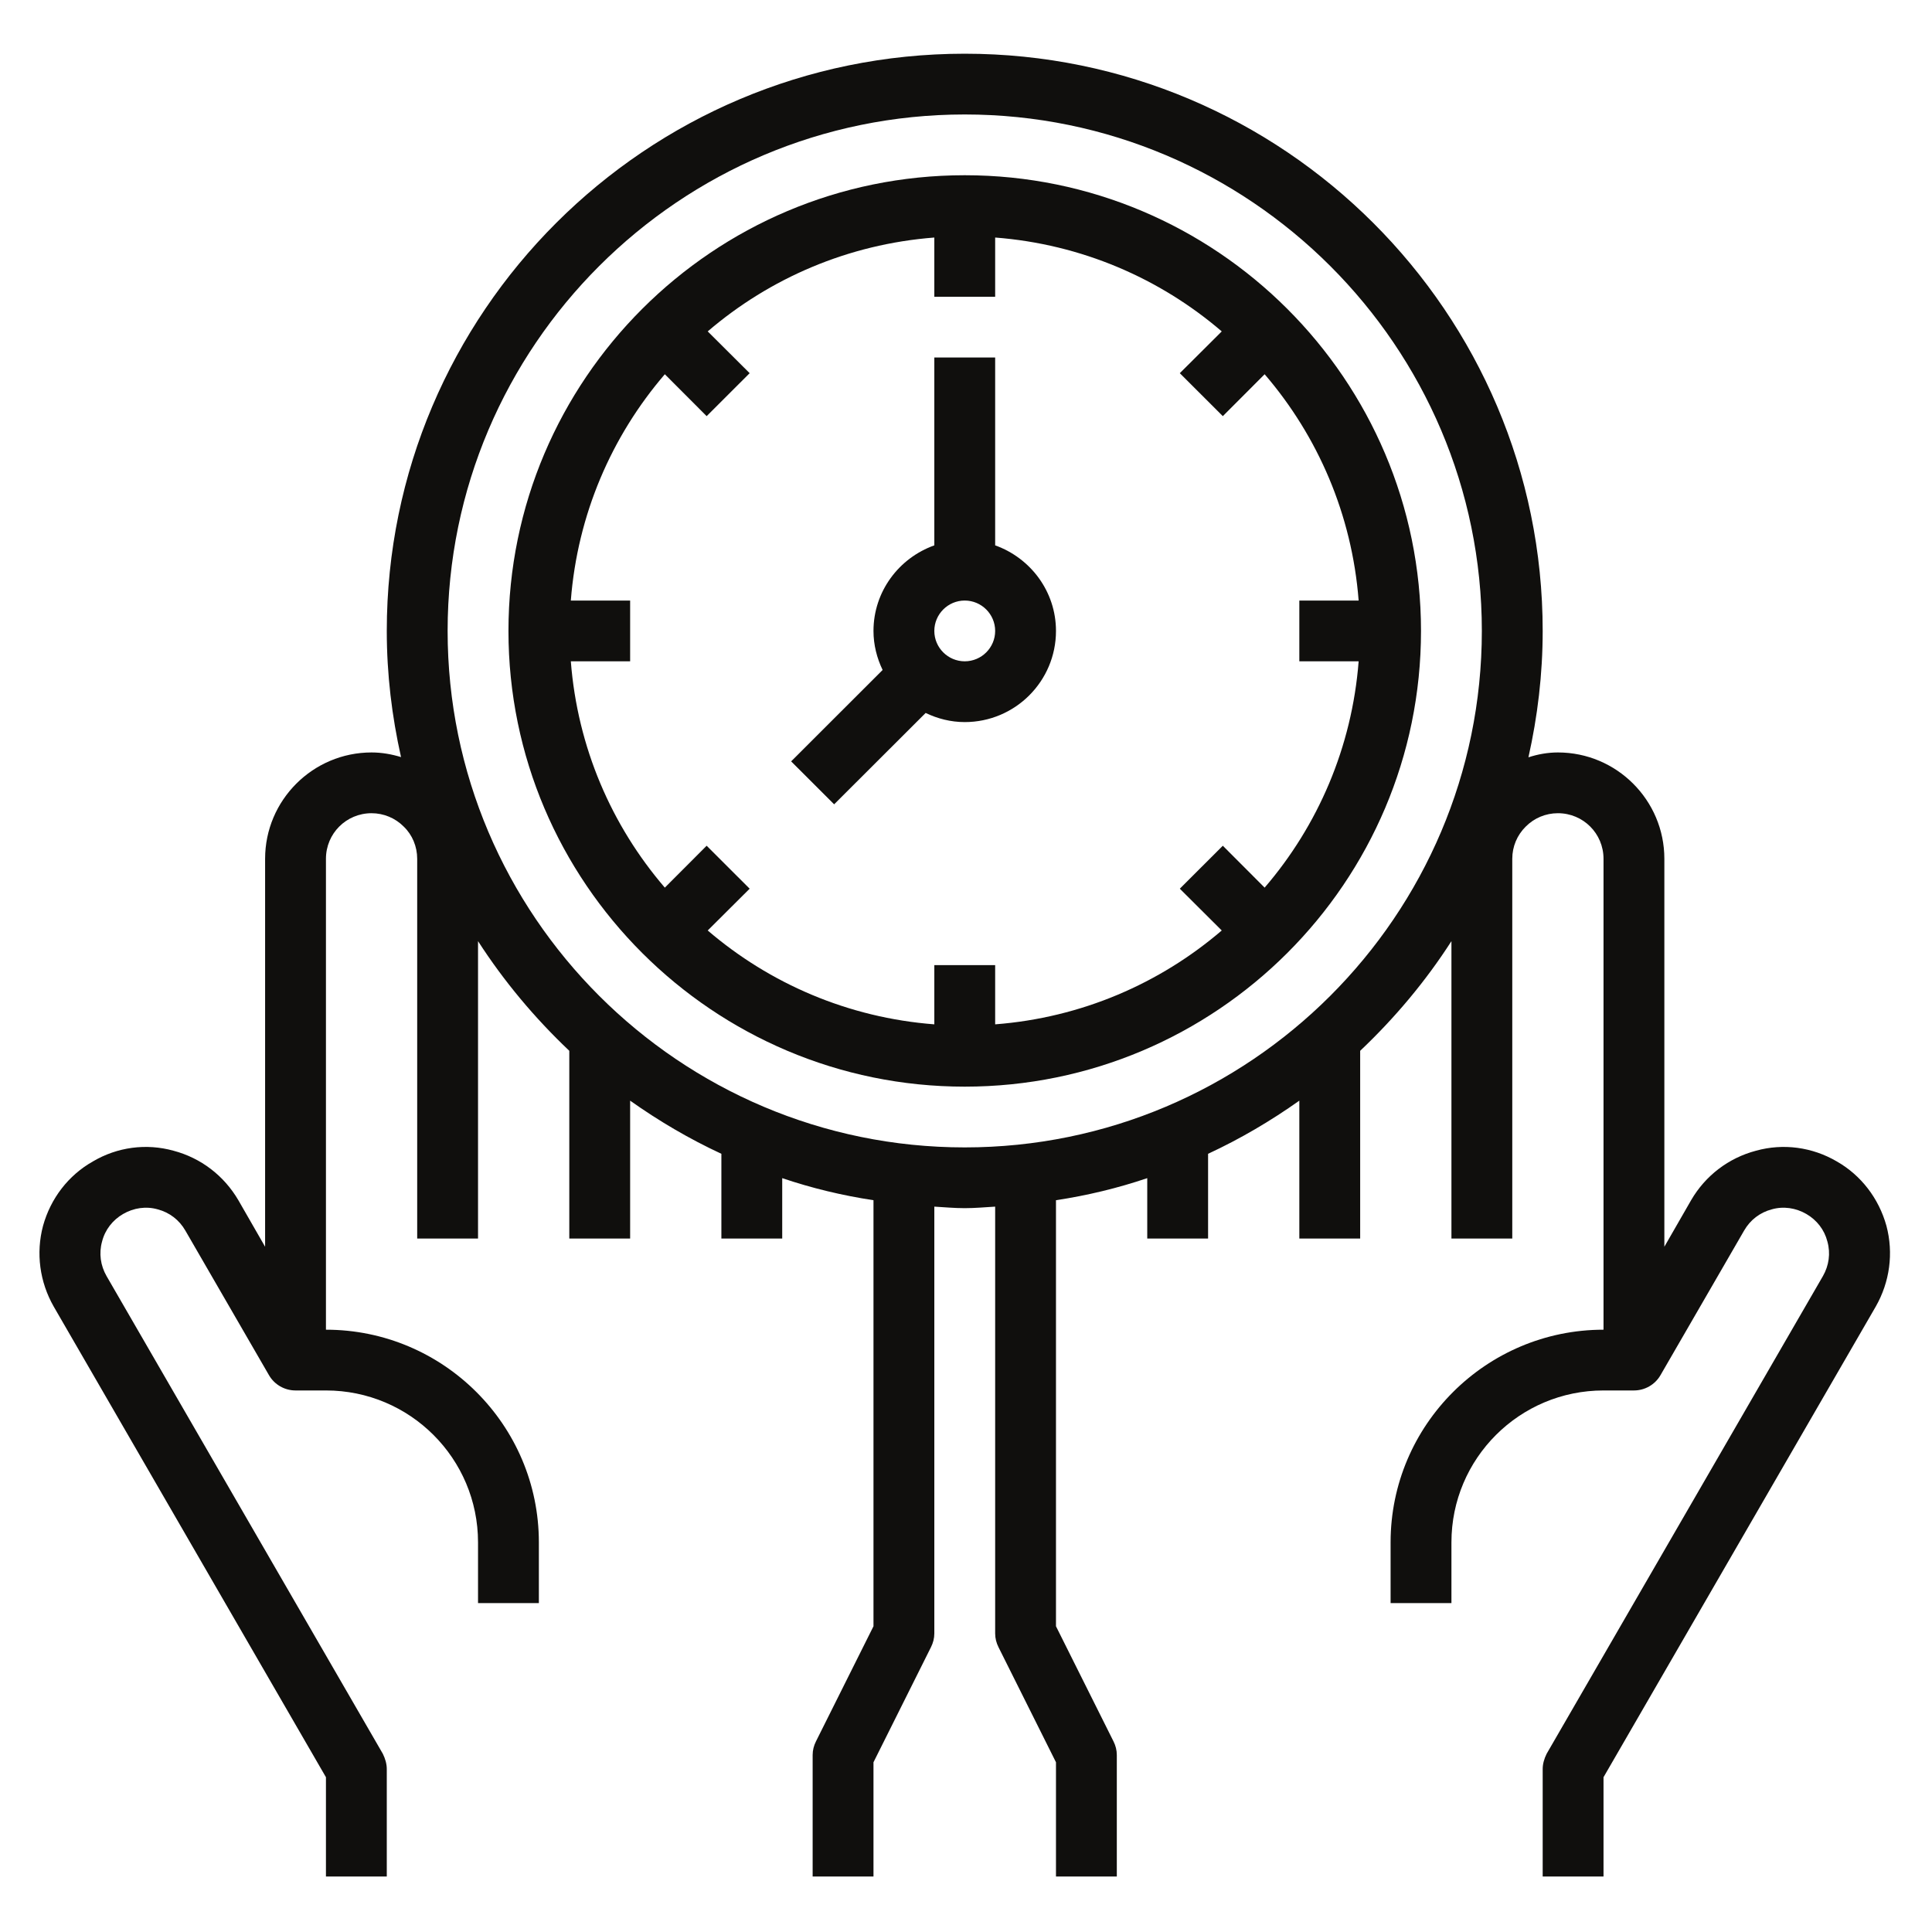
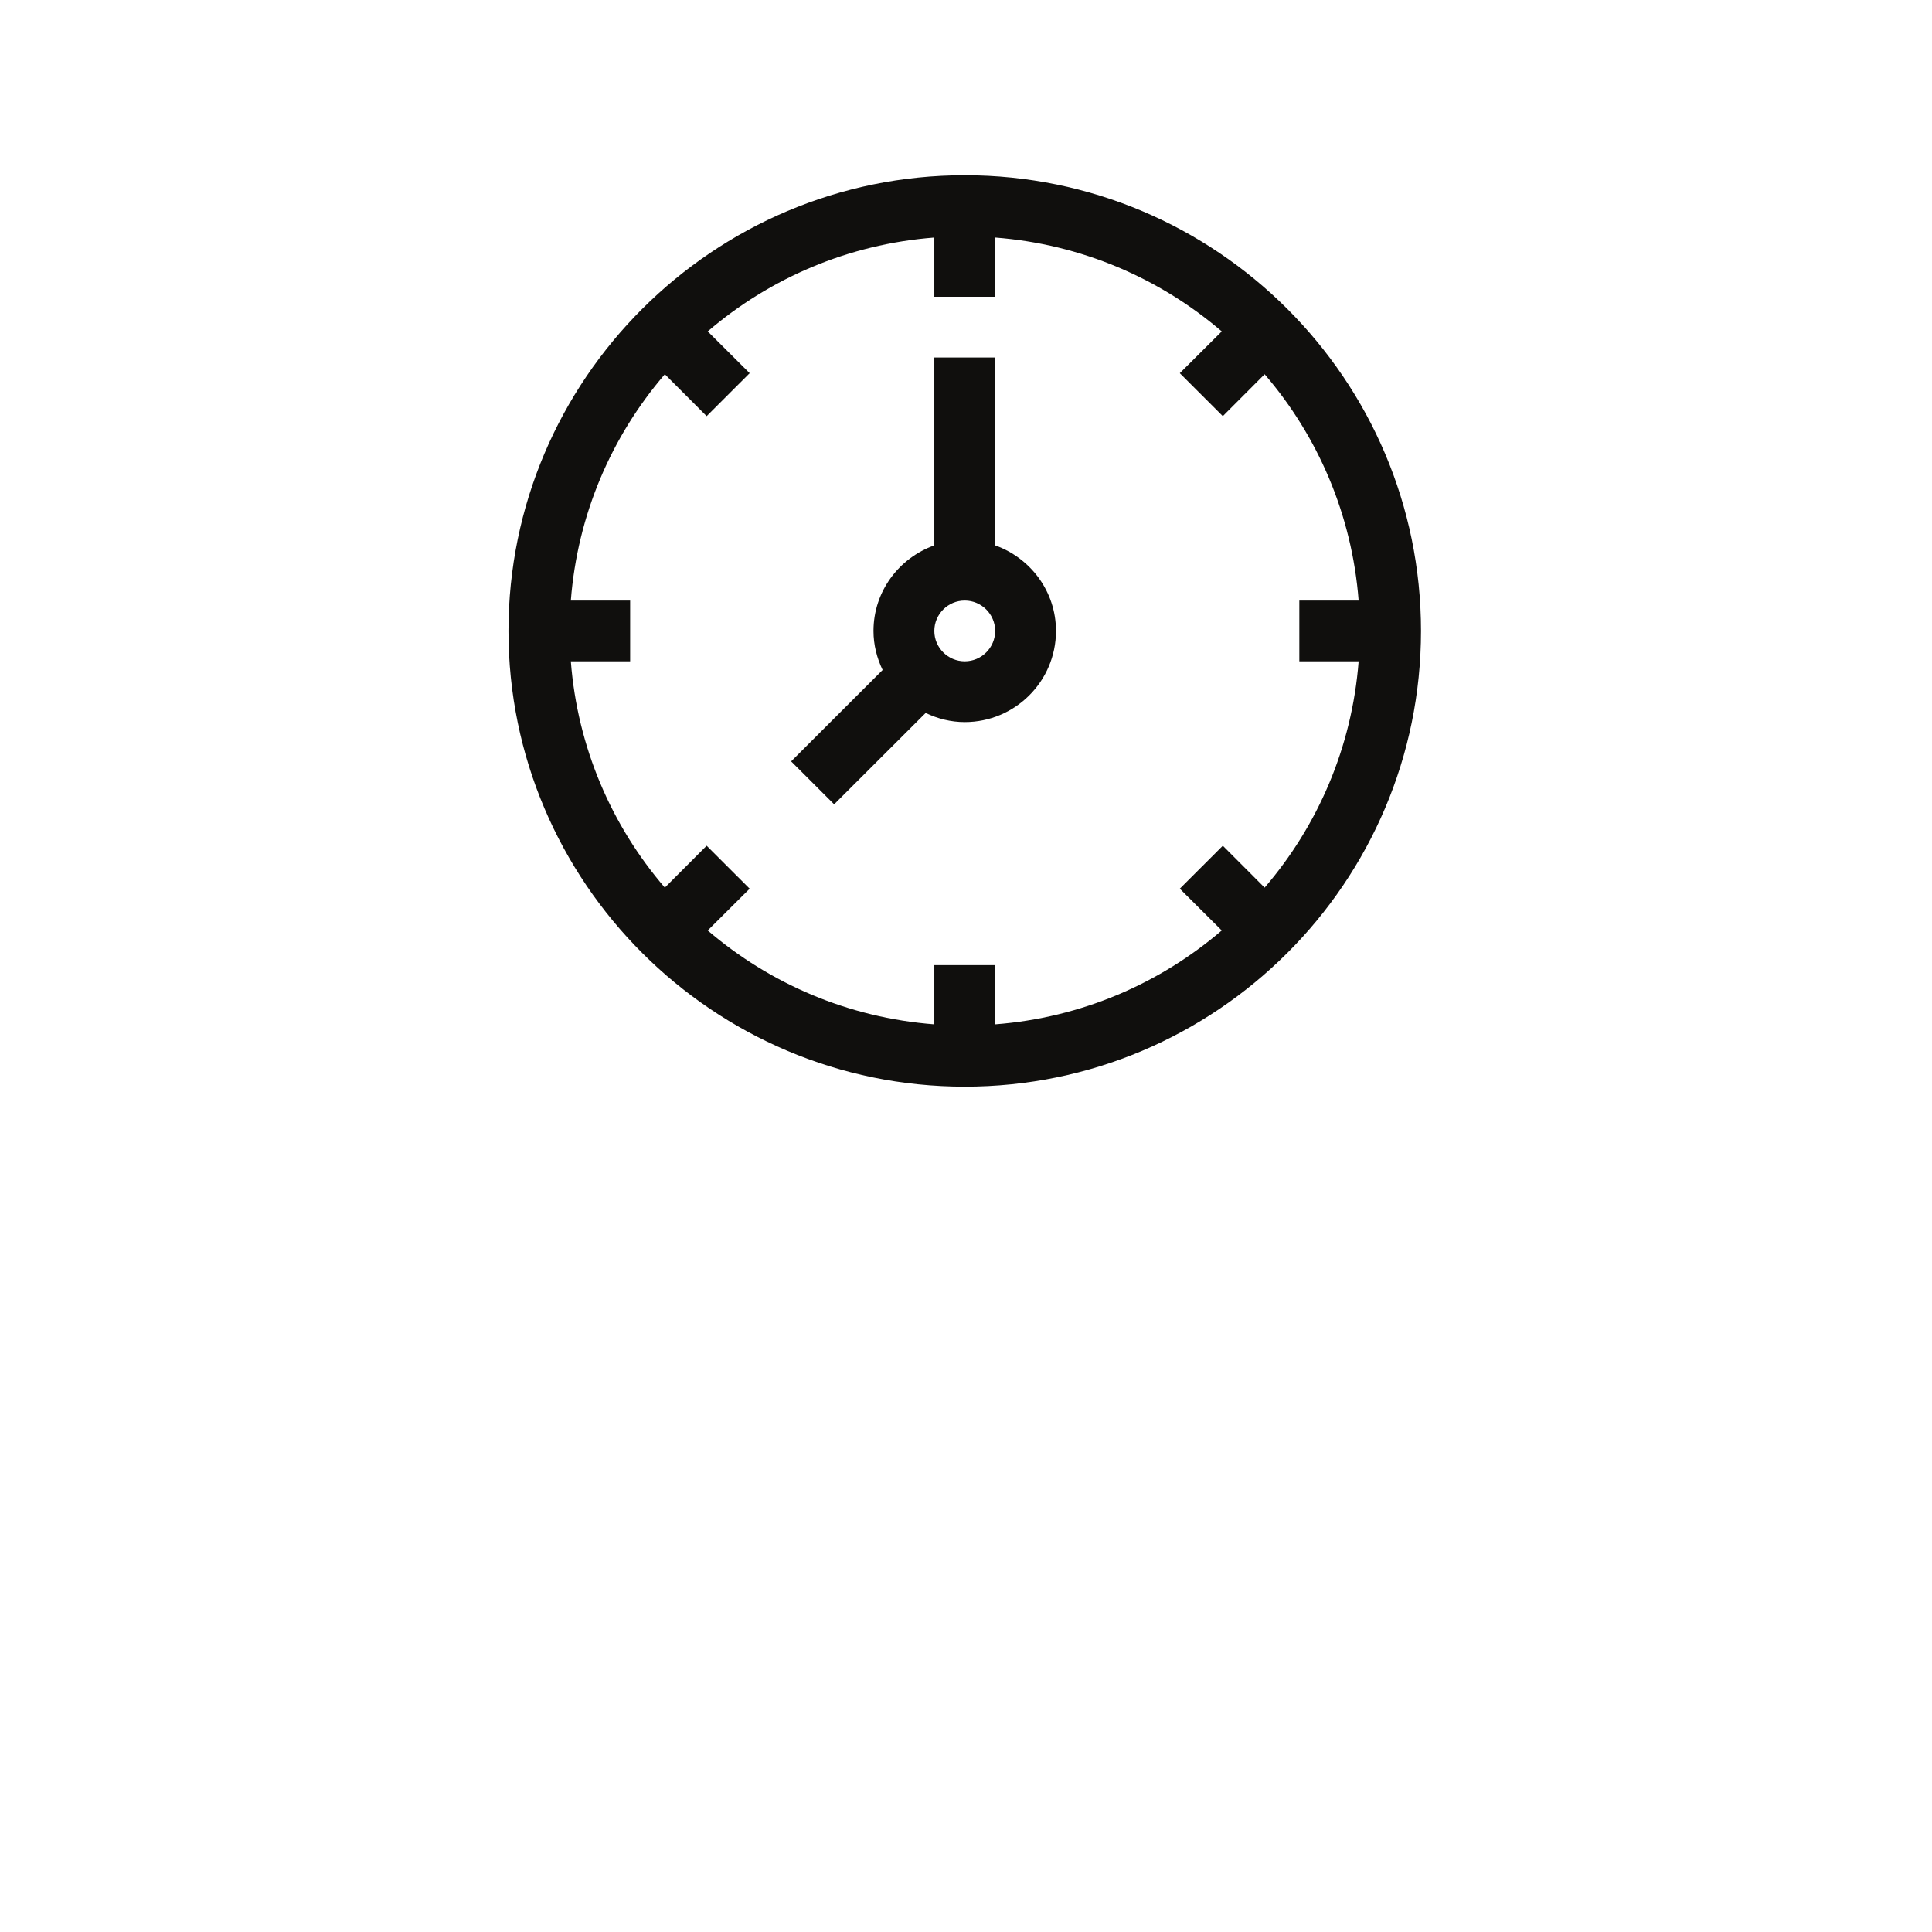
<svg xmlns="http://www.w3.org/2000/svg" width="500" zoomAndPan="magnify" viewBox="0 0 375 375" height="500" preserveAspectRatio="xMidYMid meet" version="1.0">
  <defs>
    <clipPath id="2f5c422112">
-       <path d="M 7.176 10.328 L 367 10.328 L 367 364.328 L 7.176 364.328 Z M 7.176 10.328 " clip-rule="nonzero" />
-     </clipPath>
+       </clipPath>
  </defs>
  <g clip-path="url(#2f5c422112)">
    <path fill="#100f0d" d="M 187.254 222.711 C 131.926 222.711 86.883 177.723 86.883 122.465 C 86.883 67.203 131.926 22.219 187.254 22.219 C 242.582 22.219 287.625 67.203 287.625 122.465 C 287.625 177.723 242.582 222.711 187.254 222.711 Z M 366.156 237.938 C 364.68 232.617 361.246 228.125 356.516 225.43 C 351.742 222.641 346.137 221.883 340.832 223.355 C 335.508 224.762 331.008 228.195 328.242 232.961 L 323.051 241.992 L 323.051 166.691 C 323.051 155.312 313.781 146.051 302.387 146.051 C 300.426 146.051 298.488 146.398 296.668 146.996 C 298.441 139.094 299.434 130.895 299.434 122.465 C 299.434 60.664 249.133 10.426 187.254 10.426 C 125.375 10.426 75.074 60.664 75.074 122.465 C 75.074 130.895 76.066 139.027 77.84 146.949 C 76.02 146.398 74.129 146.051 72.121 146.051 C 60.727 146.051 51.457 155.312 51.457 166.691 L 51.457 241.992 L 46.266 232.961 C 43.477 228.195 39 224.762 33.676 223.355 C 28.371 221.883 22.766 222.641 18.039 225.43 C 13.262 228.125 9.828 232.617 8.352 237.938 C 6.945 243.234 7.703 248.832 10.426 253.602 L 63.266 344.957 L 63.266 364.234 L 75.074 364.234 L 75.074 343.367 C 75.074 342.352 74.773 341.363 74.312 340.418 L 20.691 247.703 C 19.512 245.652 19.168 243.281 19.812 240.977 C 20.391 238.695 21.867 236.809 23.895 235.633 C 25.949 234.438 28.371 234.09 30.605 234.734 C 32.914 235.336 34.805 236.809 35.98 238.859 L 52.219 266.938 C 53.277 268.758 55.238 269.887 57.359 269.887 L 63.266 269.887 C 79.57 269.887 92.785 283.086 92.785 299.371 L 92.785 311.164 L 104.594 311.164 L 104.594 299.371 C 104.594 276.613 86.051 258.094 63.266 258.094 L 63.266 166.691 C 63.266 161.785 67.207 157.844 72.121 157.844 C 74.473 157.844 76.734 158.789 78.371 160.449 C 80.031 162.039 80.977 164.316 80.977 166.691 L 80.977 240.402 L 92.785 240.402 L 92.785 182.676 C 97.812 190.461 103.766 197.582 110.5 203.961 L 110.5 240.402 L 122.309 240.402 L 122.309 213.637 C 127.867 217.574 133.77 221.051 140.02 223.953 L 140.02 240.402 L 151.828 240.402 L 151.828 228.676 C 157.547 230.613 163.453 232.039 169.543 232.961 L 169.543 315.656 L 158.379 338 C 157.965 338.828 157.734 339.703 157.734 340.648 L 157.734 364.234 L 169.543 364.234 L 169.543 342.055 L 180.703 319.711 C 181.117 318.879 181.352 318.004 181.352 317.062 L 181.352 234.207 C 183.309 234.32 185.246 234.504 187.254 234.504 C 189.262 234.504 191.199 234.32 193.16 234.207 L 193.16 317.062 C 193.16 318.004 193.391 318.879 193.805 319.711 L 204.965 342.055 L 204.965 364.234 L 216.773 364.234 L 216.773 340.648 C 216.773 339.703 216.543 338.828 216.129 338 L 204.965 315.656 L 204.965 232.961 C 211.055 232.039 216.961 230.613 222.68 228.676 L 222.68 240.402 L 234.488 240.402 L 234.488 223.953 C 240.738 221.051 246.641 217.574 252.199 213.637 L 252.199 240.402 L 264.008 240.402 L 264.008 203.961 C 270.742 197.582 276.719 190.461 281.723 182.676 L 281.723 240.402 L 293.531 240.402 L 293.531 166.691 C 293.531 164.316 294.477 162.082 296.137 160.449 C 297.773 158.789 300.012 157.844 302.387 157.844 C 307.301 157.844 311.242 161.785 311.242 166.691 L 311.242 258.094 C 288.457 258.094 269.914 276.613 269.914 299.371 L 269.914 311.164 L 281.723 311.164 L 281.723 299.371 C 281.723 283.086 294.938 269.887 311.242 269.887 L 317.148 269.887 C 319.27 269.887 321.23 268.758 322.289 266.938 L 338.527 238.859 C 339.703 236.809 341.594 235.336 343.902 234.734 C 346.137 234.09 348.559 234.438 350.613 235.633 C 352.641 236.809 354.117 238.695 354.695 240.977 C 355.34 243.281 354.996 245.652 353.82 247.703 L 300.195 340.418 C 299.734 341.363 299.434 342.352 299.434 343.367 L 299.434 364.234 L 311.242 364.234 L 311.242 344.957 L 364.082 253.602 C 366.805 248.832 367.562 243.234 366.156 237.938 " fill-opacity="1" fill-rule="nonzero" />
  </g>
  <path fill="#100f0d" d="M 263.711 128.359 C 262.418 145.062 255.797 160.266 245.465 172.289 L 237.348 164.156 L 229 172.496 L 237.141 180.605 C 225.102 190.922 209.879 197.535 193.16 198.824 L 193.16 187.328 L 181.352 187.328 L 181.352 198.824 C 164.629 197.535 149.406 190.922 137.367 180.605 L 145.508 172.496 L 137.16 164.156 L 129.043 172.289 C 118.711 160.266 112.09 145.062 110.797 128.359 L 122.309 128.359 L 122.309 116.566 L 110.797 116.566 C 112.09 99.867 118.711 84.664 129.043 72.641 L 137.16 80.773 L 145.508 72.434 L 137.367 64.324 C 149.406 54.004 164.629 47.395 181.352 46.105 L 181.352 57.598 L 193.16 57.598 L 193.16 46.105 C 209.879 47.395 225.102 54.004 237.141 64.324 L 229 72.434 L 237.348 80.773 L 245.465 72.641 C 255.797 84.664 262.418 99.867 263.711 116.566 L 252.199 116.566 L 252.199 128.359 Z M 187.254 34.012 C 138.43 34.012 98.691 73.676 98.691 122.465 C 98.691 171.25 138.43 210.918 187.254 210.918 C 236.102 210.918 275.816 171.25 275.816 122.465 C 275.816 73.676 236.102 34.012 187.254 34.012 " fill-opacity="1" fill-rule="nonzero" />
  <path fill="#100f0d" d="M 187.254 128.359 C 184.004 128.359 181.352 125.711 181.352 122.465 C 181.352 119.215 184.004 116.566 187.254 116.566 C 190.508 116.566 193.16 119.215 193.16 122.465 C 193.16 125.711 190.508 128.359 187.254 128.359 Z M 193.16 105.855 L 193.16 69.395 L 181.352 69.395 L 181.352 105.855 C 174.5 108.297 169.543 114.793 169.543 122.465 C 169.543 125.184 170.211 127.738 171.316 130.043 L 153.559 147.781 L 161.906 156.117 L 179.668 138.383 C 181.973 139.488 184.531 140.156 187.254 140.156 C 197.031 140.156 204.965 132.23 204.965 122.465 C 204.965 114.793 200.008 108.297 193.16 105.855 " fill-opacity="1" fill-rule="nonzero" />
</svg>